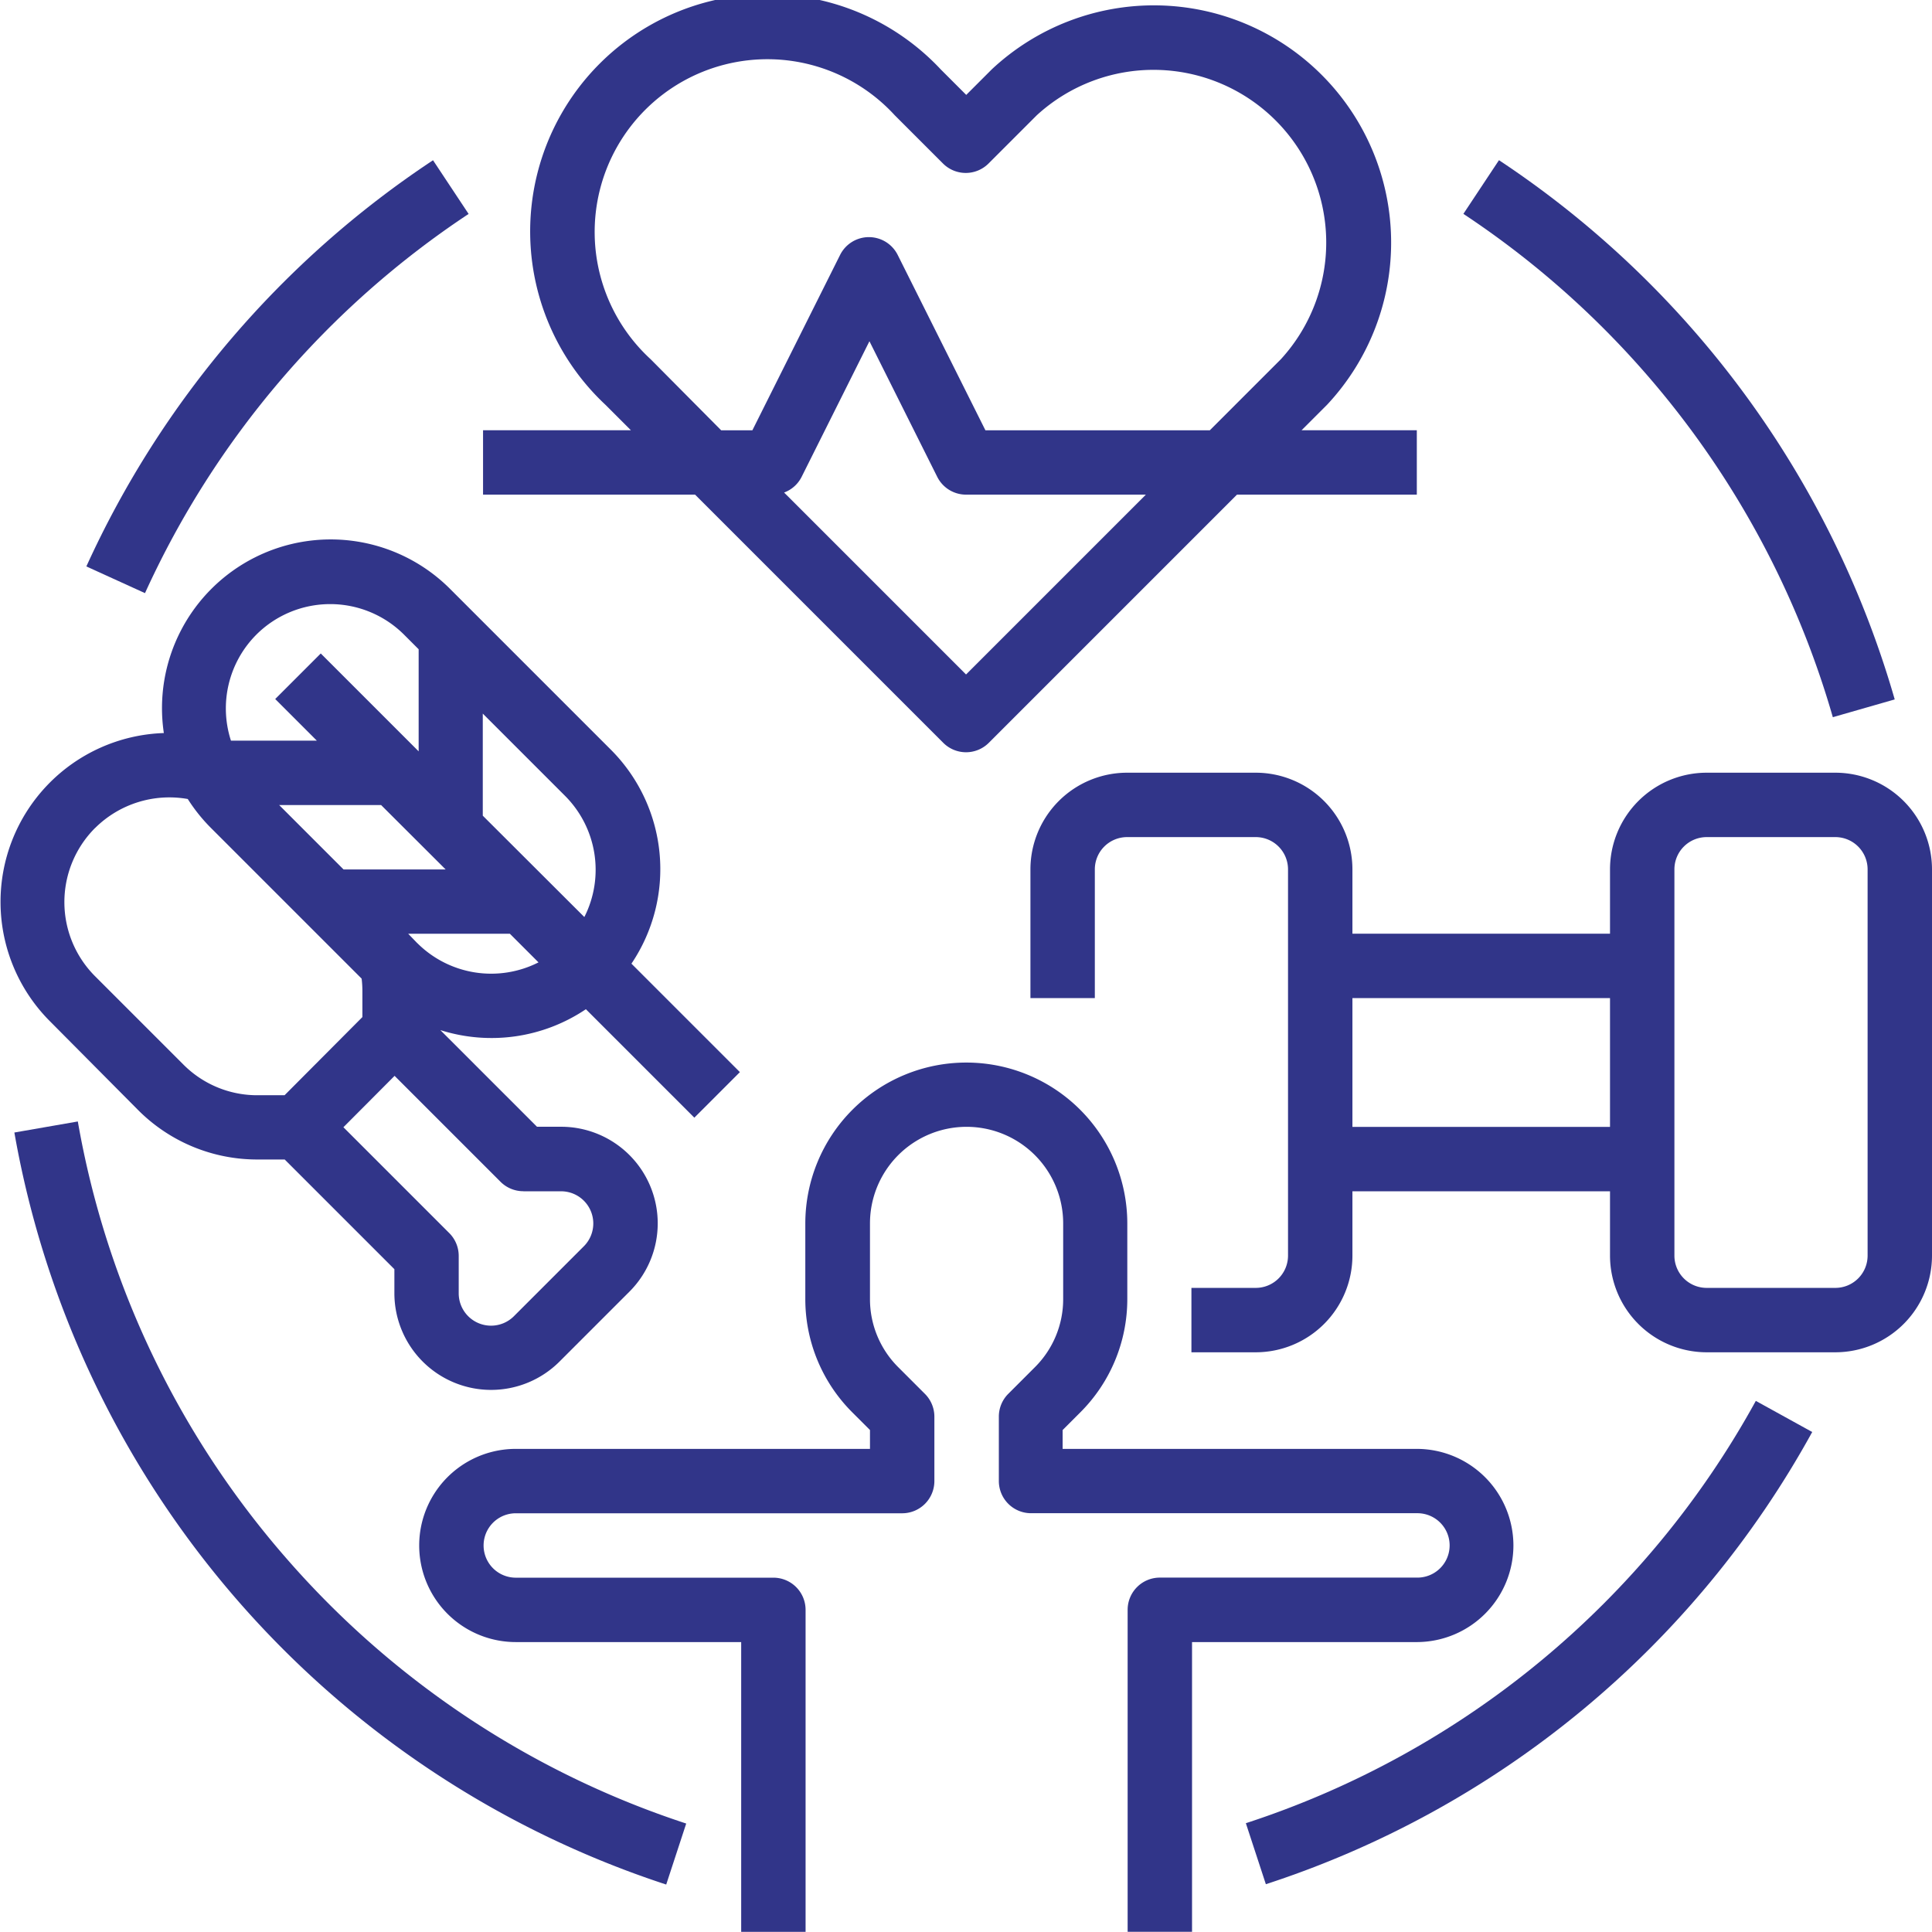
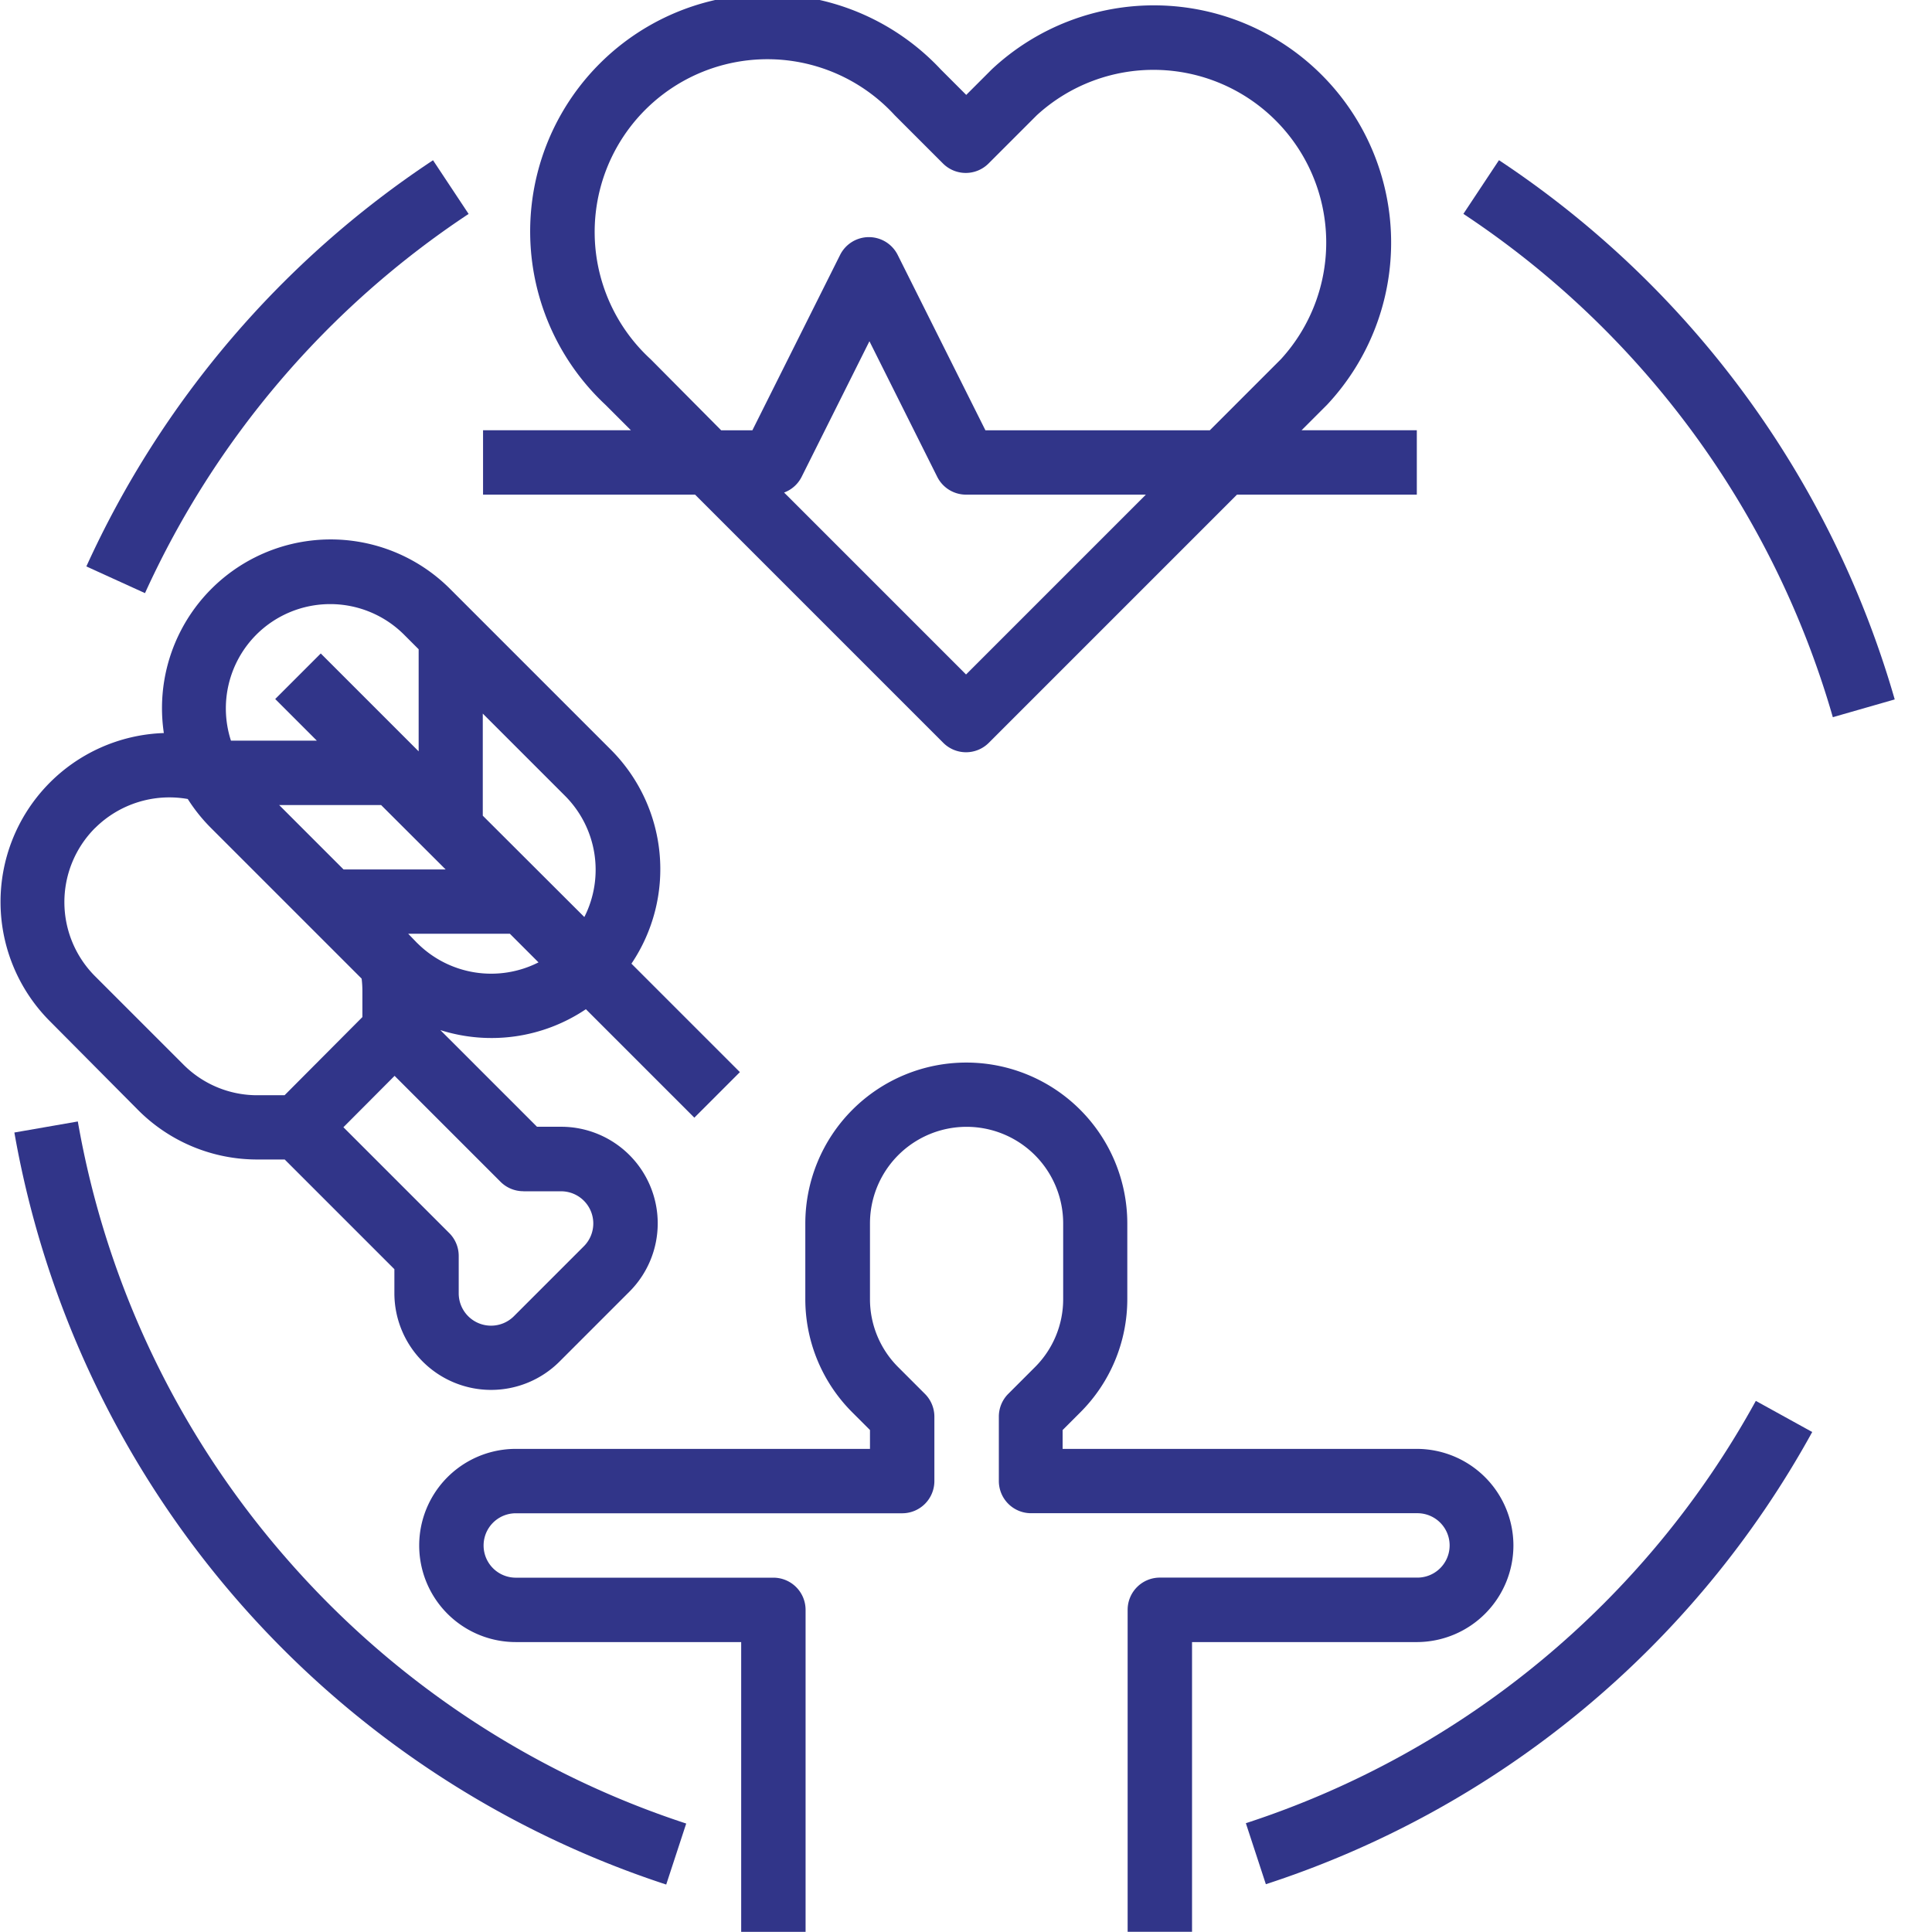
<svg xmlns="http://www.w3.org/2000/svg" width="28.501" height="28.499" viewBox="0 0 28.501 28.499">
  <g id="OUTLINE" transform="translate(-15.978 -16)">
    <path id="Path_18941" data-name="Path 18941" d="M23.563,301.072a13.26,13.26,0,0,1-3.073-6.441l-.936.163a14.27,14.27,0,0,0,9.616,11.094l.295-.9A13.312,13.312,0,0,1,23.563,301.072Z" transform="translate(-3.364 -262.087)" fill="#313589" />
    <path id="Path_18942" data-name="Path 18942" d="M43.089,56.6l-.525-.792A14.274,14.274,0,0,0,37.45,61.8l.865.394A13.325,13.325,0,0,1,43.089,56.6Z" transform="translate(-20.198 -37.444)" fill="#313589" />
    <path id="Path_18943" data-name="Path 18943" d="M325.52,370.359l.295.9a14.219,14.219,0,0,0,8.06-6.671l-.832-.459A13.272,13.272,0,0,1,325.52,370.359Z" transform="translate(-291.163 -327.463)" fill="#313589" />
    <path id="Path_18944" data-name="Path 18944" d="M385.03,64.024l.913-.262a14.272,14.272,0,0,0-5.838-7.955l-.525.792A13.321,13.321,0,0,1,385.03,64.024Z" transform="translate(-342.014 -37.444)" fill="#313589" />
    <path id="Path_18945" data-name="Path 18945" d="M136.15,287.125a1.427,1.427,0,0,0-1.425-1.425H129.5v-.278l.254-.254a2.359,2.359,0,0,0,.7-1.679v-1.113a2.375,2.375,0,0,0-4.75,0v1.113a2.359,2.359,0,0,0,.7,1.679l.254.254v.278h-5.225a1.425,1.425,0,0,0,0,2.85h3.325v4.275h.95v-4.75a.475.475,0,0,0-.475-.475h-3.8a.475.475,0,1,1,0-.95h5.7a.475.475,0,0,0,.475-.475v-.95a.475.475,0,0,0-.139-.336l-.394-.394a1.415,1.415,0,0,1-.417-1.008v-1.113a1.425,1.425,0,0,1,2.85,0v1.113a1.415,1.415,0,0,1-.417,1.008l-.393.393a.475.475,0,0,0-.139.336v.95a.475.475,0,0,0,.475.475h5.7a.475.475,0,1,1,0,.95h-3.8a.475.475,0,0,0-.475.475v4.75h.95V288.55h3.325A1.427,1.427,0,0,0,136.15,287.125Z" transform="translate(-97.846 -248.326)" fill="#313589" />
-     <path id="Path_18946" data-name="Path 18946" d="M283.875,208h-1.9a1.427,1.427,0,0,0-1.425,1.425v.95h-3.8v-.95A1.427,1.427,0,0,0,275.325,208h-1.9A1.427,1.427,0,0,0,272,209.425v1.9h.95v-1.9a.476.476,0,0,1,.475-.475h1.9a.476.476,0,0,1,.475.475v5.7a.476.476,0,0,1-.475.475h-.95v.95h.95a1.427,1.427,0,0,0,1.425-1.425v-.95h3.8v.95a1.427,1.427,0,0,0,1.425,1.425h1.9a1.427,1.427,0,0,0,1.425-1.425v-5.7A1.427,1.427,0,0,0,283.875,208Zm-7.125,5.225v-1.9h3.8v1.9Zm7.6,1.9a.476.476,0,0,1-.475.475h-1.9a.476.476,0,0,1-.475-.475v-5.7a.476.476,0,0,1,.475-.475h1.9a.476.476,0,0,1,.475.475Z" transform="translate(-240.821 -180.601)" fill="#313589" />
    <path id="Path_18947" data-name="Path 18947" d="M142.789,26.958a.475.475,0,0,0,.672,0l3.661-3.661h2.653v-.95h-1.7l.377-.377a3.5,3.5,0,0,0-4.947-4.947l-.377.377-.377-.377a3.5,3.5,0,1,0-4.947,4.947l.377.377H136v.95h3.128Zm.336-1.008-2.684-2.684a.474.474,0,0,0,.259-.232l1-2,1,2a.475.475,0,0,0,.425.263h2.653ZM138.473,21.3a2.548,2.548,0,1,1,3.6-3.6l.712.712a.475.475,0,0,0,.672,0l.712-.712a2.548,2.548,0,0,1,3.6,3.6l-1.048,1.048h-3.31l-1.294-2.587a.475.475,0,0,0-.85,0l-1.294,2.587h-.46Z" transform="translate(-112.896)" fill="#313589" />
    <path id="Path_18948" data-name="Path 18948" d="M18.014,158.466a2.478,2.478,0,0,0,1.764.731h.4l1.618,1.618v.356a1.427,1.427,0,0,0,2.434,1.009l1.033-1.033a1.425,1.425,0,0,0-1.008-2.433H23.9l-1.426-1.426a2.494,2.494,0,0,0,2.147-.308l1.6,1.6.672-.672-1.6-1.6a2.494,2.494,0,0,0-.3-3.153l-2.375-2.375a2.489,2.489,0,0,0-4.223,2.126,2.492,2.492,0,0,0-1.677,4.255Zm5.685,1.2h.556a.475.475,0,0,1,.336.811l-1.033,1.033a.477.477,0,0,1-.813-.338v-.553a.475.475,0,0,0-.139-.336l-1.562-1.562.755-.758,1.563,1.563A.475.475,0,0,0,23.7,159.665Zm-1.147-4.748H21.046l-.95-.95H21.6Zm-.417,1.089L22,155.867H23.5l.422.422A1.543,1.543,0,0,1,22.135,156.006Zm2.461-.389L23.1,154.125v-1.506l1.209,1.209A1.543,1.543,0,0,1,24.6,155.617Zm-4.836-4.164a1.542,1.542,0,0,1,2.178,0l.216.216v1.506l-1.444-1.444-.672.672.614.614H19.385a1.541,1.541,0,0,1,.375-1.564Zm-2.379,2.853a1.555,1.555,0,0,1,1.367-.428,2.489,2.489,0,0,0,.34.425l2.225,2.225a1.549,1.549,0,0,1,.011.176v.391l-1.148,1.153h-.4a1.535,1.535,0,0,1-1.093-.453l-1.3-1.3A1.547,1.547,0,0,1,17.381,154.306Z" transform="translate(0 -126.092)" fill="#313589" />
  </g>
</svg>